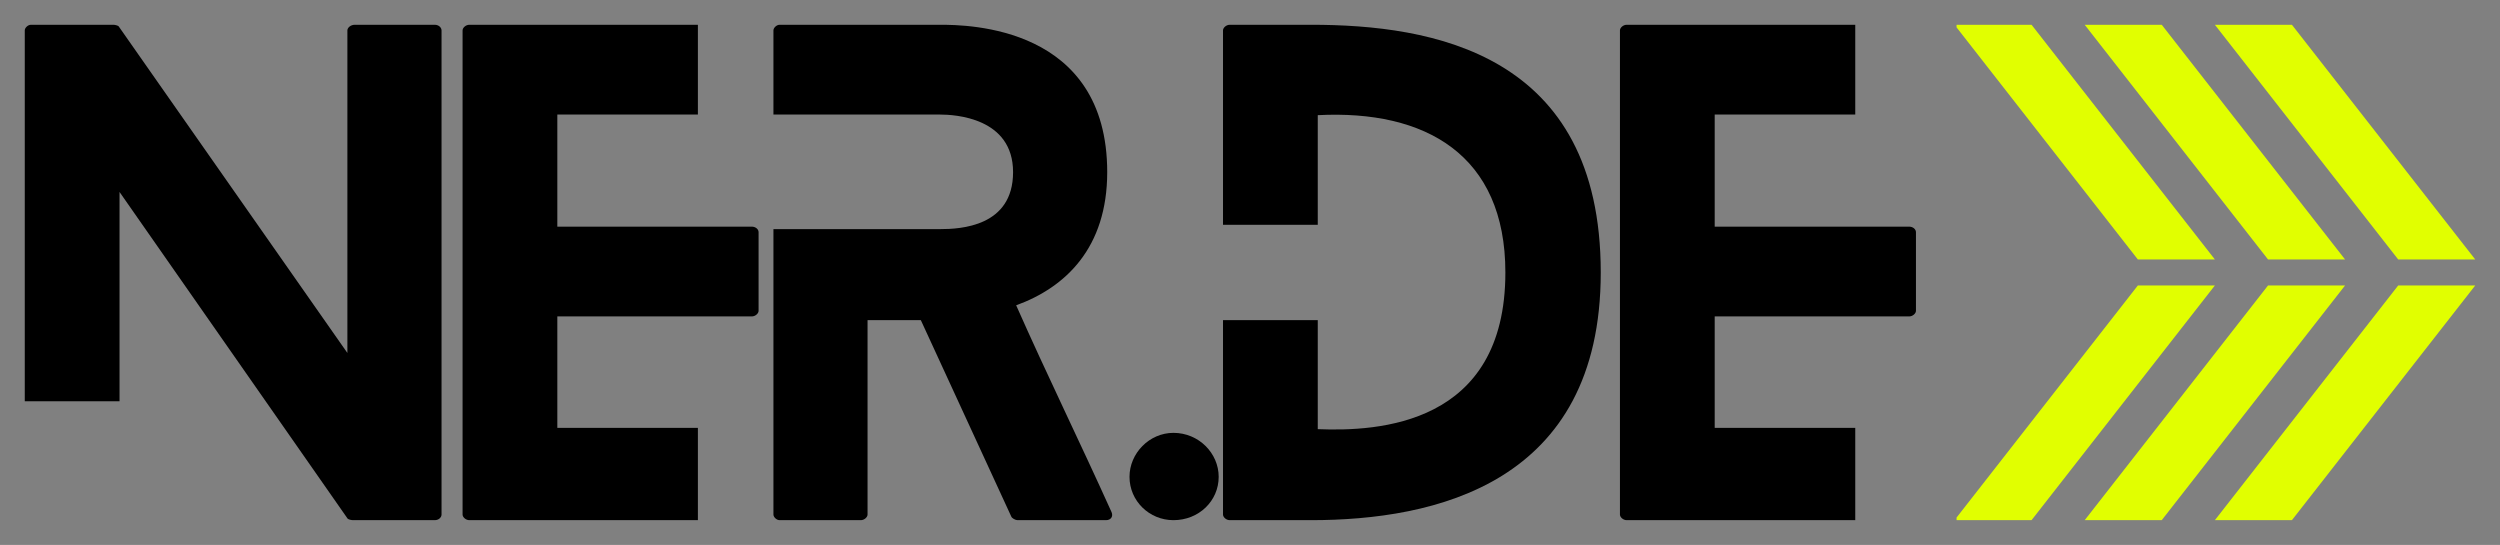
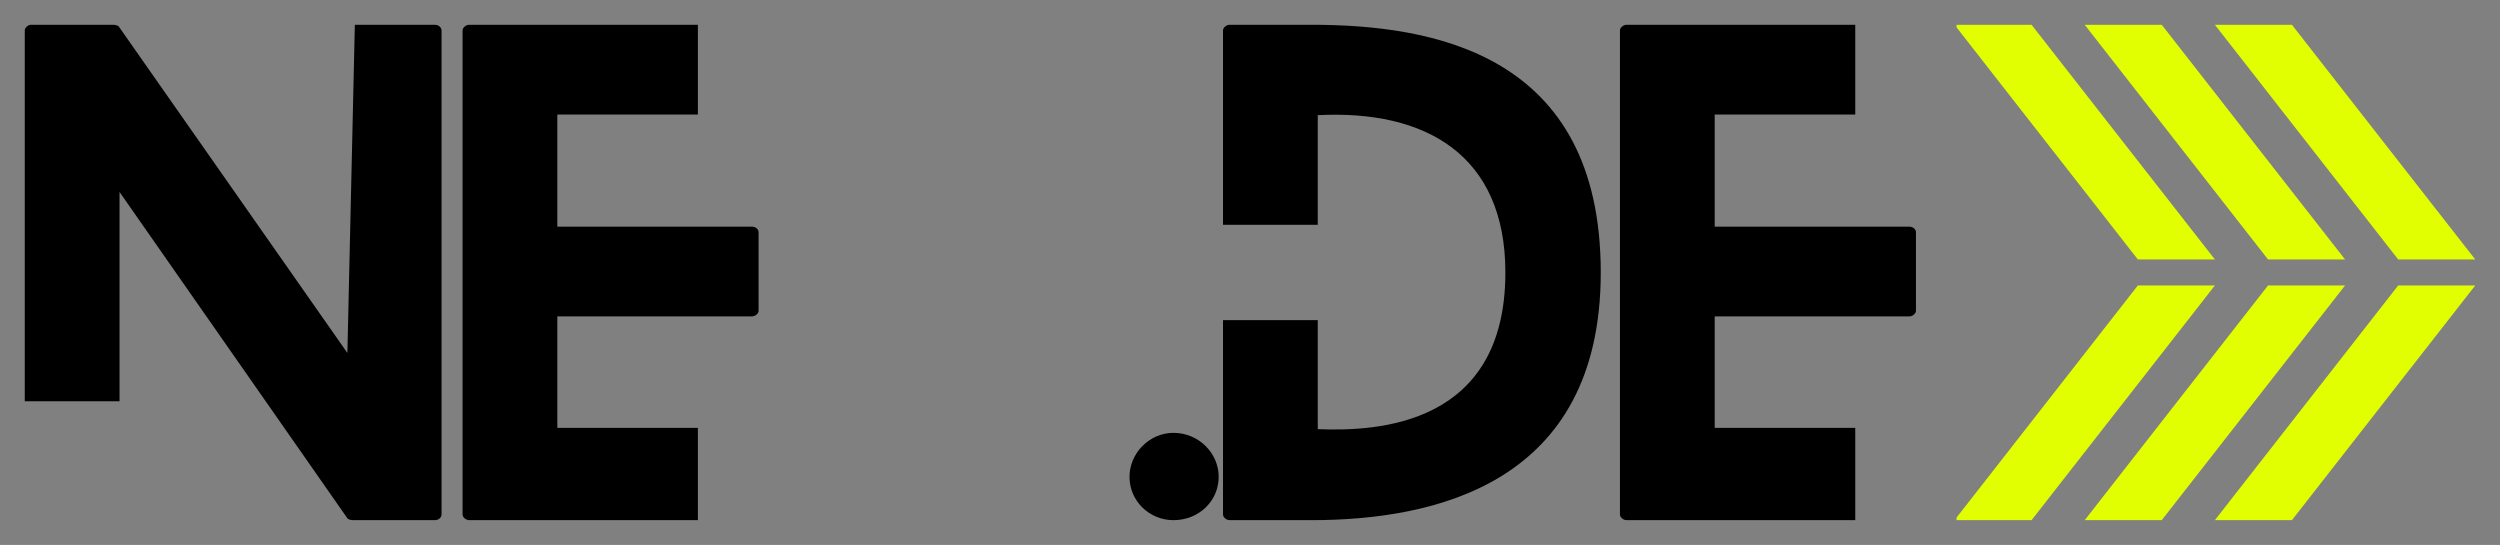
<svg xmlns="http://www.w3.org/2000/svg" height="100%" stroke-miterlimit="10" style="fill-rule:nonzero;clip-rule:evenodd;stroke-linecap:round;stroke-linejoin:round;" version="1.1" viewBox="0 0 302.788 66" width="100%" xml:space="preserve">
  <rect x="0" y="0" width="302.788" height="66" fill="#808080" stroke="none" />
  <defs />
  <g id="g959">
    <g opacity="1">
-       <path d="M52.648 3L42.977 3C42.449 3 42.074 3.375 42.074 3.676L42.074 42.75L14.398 3.227C14.324 3.074 13.875 3 13.727 3L3.75 3C3.375 3 3 3.375 3 3.676L3 48.602L14.477 48.602L14.477 23.25L42.074 62.773C42.148 62.926 42.602 63 42.75 63L52.648 63C53.176 63 53.477 62.625 53.477 62.324L53.477 3.676C53.477 3.375 53.176 3 52.648 3Z" fill="#000000" fill-rule="nonzero" opacity="1" stroke="none" />
+       <path d="M52.648 3L42.977 3L42.074 42.75L14.398 3.227C14.324 3.074 13.875 3 13.727 3L3.75 3C3.375 3 3 3.375 3 3.676L3 48.602L14.477 48.602L14.477 23.25L42.074 62.773C42.148 62.926 42.602 63 42.75 63L52.648 63C53.176 63 53.477 62.625 53.477 62.324L53.477 3.676C53.477 3.375 53.176 3 52.648 3Z" fill="#000000" fill-rule="nonzero" opacity="1" stroke="none" />
      <path d="M84.525 51.824L67.501 51.824L67.501 38.324L91.048 38.324C91.501 38.324 91.876 37.949 91.876 37.648L91.876 28.125C91.876 27.75 91.501 27.449 91.048 27.449L67.501 27.449L67.501 13.875L84.525 13.875L84.525 3L56.849 3C56.4 3 56.025 3.375 56.025 3.676L56.025 62.324C56.025 62.625 56.4 63 56.849 63L84.525 63L84.525 51.824Z" fill="#000000" fill-rule="nonzero" opacity="1" stroke="none" />
-       <path d="M134.624 62.023C130.874 53.699 126.823 45.449 123.073 36.977C129.073 34.801 134.101 30 134.101 20.852C134.101 3.148 117.226 3 113.851 3L94.425 3C94.05 3 93.675 3.375 93.675 3.676L93.675 13.875L113.851 13.875C115.651 13.875 122.698 14.25 122.698 20.852C122.698 27.449 116.323 27.75 113.851 27.75L93.675 27.75L93.675 62.324C93.675 62.625 94.05 63 94.425 63L104.249 63C104.698 63 105.073 62.625 105.073 62.324L105.073 38.773L111.526 38.773L122.476 62.551C122.55 62.773 122.999 63 123.226 63L133.948 63C134.55 63 134.851 62.551 134.624 62.023Z" fill="#000000" fill-rule="nonzero" opacity="1" stroke="none" />
      <path d="M147.601 57.75C147.601 54.898 145.198 52.426 142.124 52.426C139.198 52.426 136.8 54.898 136.8 57.75C136.8 60.676 139.198 63 142.124 63C145.198 63 147.601 60.676 147.601 57.75Z" fill="#000000" fill-rule="nonzero" opacity="1" stroke="none" />
      <path d="M158.773 3L148.949 3C148.5 3 148.125 3.375 148.125 3.676L148.125 27.227L159.601 27.227L159.601 13.949C172.648 13.273 182.324 18.75 182.324 33C182.324 51.523 166.875 52.273 159.601 51.977L159.601 38.773L148.125 38.773L148.125 62.324C148.125 62.625 148.5 63 148.949 63L158.773 63C173.699 63 193.875 58.648 193.875 33C193.875 6.375 173.398 3 158.773 3Z" fill="#000000" fill-rule="nonzero" opacity="1" stroke="none" />
      <path d="M224.7 51.824L207.676 51.824L207.676 38.324L231.223 38.324C231.676 38.324 232.051 37.949 232.051 37.648L232.051 28.125C232.051 27.75 231.676 27.449 231.223 27.449L207.676 27.449L207.676 13.875L224.7 13.875L224.7 3L197.024 3C196.575 3 196.2 3.375 196.2 3.676L196.2 62.324C196.2 62.625 196.575 63 197.024 63L224.7 63L224.7 51.824Z" fill="#000000" fill-rule="nonzero" opacity="1" stroke="none" />
    </g>
    <g opacity="1">
      <clipPath clip-rule="nonzero" id="ClipPath">
        <path d="M236.969 2.969L299.788 2.969L299.788 63.031L236.969 63.031L236.969 2.969Z" />
      </clipPath>
      <g clip-path="url(#ClipPath)">
        <path d="M268.255 31.424L246.052 3L236.722 3L258.925 31.424L268.255 31.424ZM258.925 34.576L268.255 34.576L246.052 63L236.722 63L258.925 34.576ZM274.692 31.424L252.489 3L261.819 3L284.022 31.424L274.692 31.424ZM274.692 34.576L284.022 34.576L261.819 63L252.489 63L274.692 34.576ZM290.458 31.424L268.255 3L277.585 3L299.788 31.424L290.458 31.424ZM290.458 34.576L299.788 34.576L277.585 63L268.255 63L290.458 34.576Z" fill="#e1ff00" fill-rule="nonzero" opacity="1" stroke="none" />
      </g>
    </g>
  </g>
</svg>